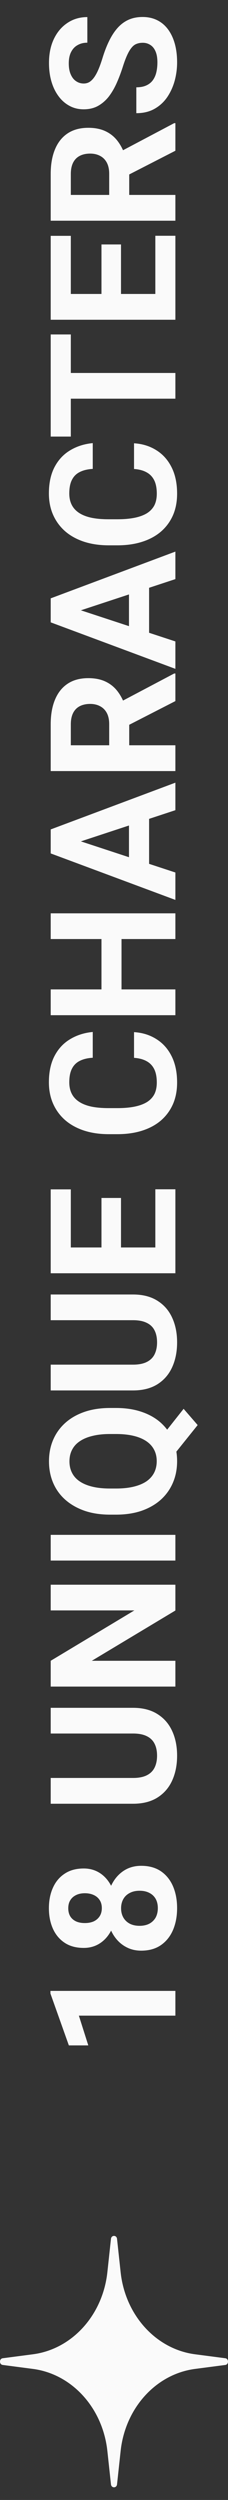
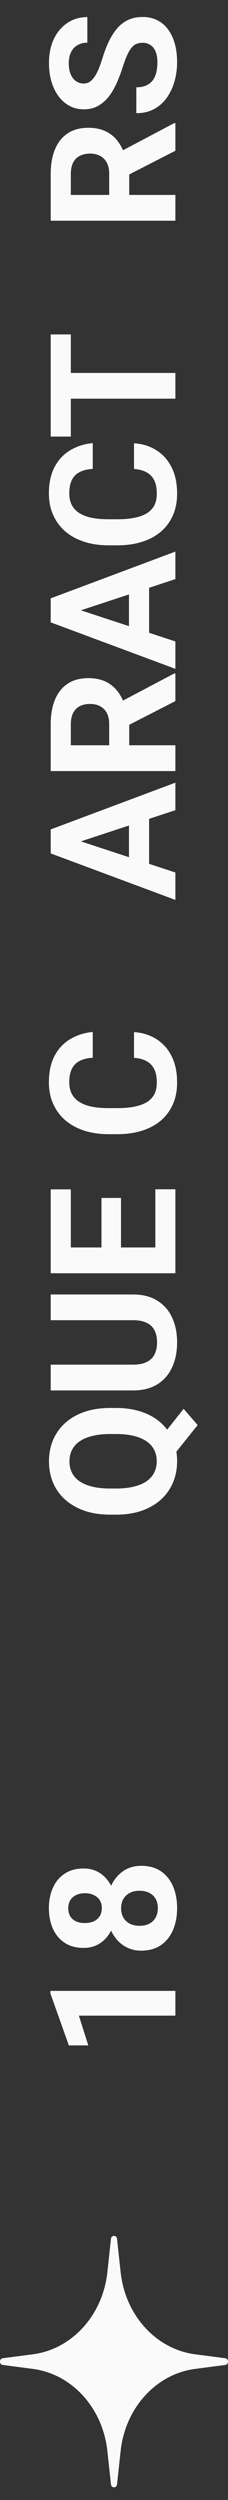
<svg xmlns="http://www.w3.org/2000/svg" width="13" height="142" viewBox="0 0 13 142" fill="none">
  <rect x="0" y="0" width="13" height="142" fill="#333333" stroke="none" />
  <path d="M8.14 2.43C8.013 2.43 7.899 2.449 7.798 2.488C7.694 2.524 7.599 2.592 7.515 2.693C7.427 2.794 7.34 2.936 7.256 3.118C7.171 3.3 7.083 3.536 6.992 3.826C6.888 4.148 6.771 4.454 6.641 4.744C6.51 5.031 6.359 5.285 6.187 5.506C6.011 5.724 5.807 5.896 5.576 6.023C5.345 6.147 5.077 6.209 4.771 6.209C4.474 6.209 4.206 6.144 3.965 6.014C3.721 5.883 3.512 5.701 3.34 5.467C3.164 5.232 3.029 4.956 2.935 4.637C2.84 4.314 2.793 3.961 2.793 3.577C2.793 3.053 2.887 2.596 3.076 2.205C3.265 1.814 3.524 1.512 3.853 1.297C4.181 1.079 4.557 0.97 4.98 0.97L4.98 2.425C4.772 2.425 4.59 2.469 4.434 2.557C4.274 2.641 4.149 2.771 4.058 2.947C3.966 3.12 3.921 3.338 3.921 3.602C3.921 3.855 3.96 4.067 4.038 4.236C4.113 4.406 4.215 4.533 4.346 4.617C4.473 4.702 4.616 4.744 4.775 4.744C4.896 4.744 5.005 4.715 5.103 4.656C5.2 4.594 5.291 4.503 5.376 4.383C5.461 4.262 5.54 4.114 5.615 3.938C5.69 3.763 5.763 3.559 5.835 3.328C5.952 2.941 6.084 2.601 6.23 2.308C6.377 2.011 6.541 1.764 6.724 1.565C6.906 1.367 7.113 1.217 7.344 1.116C7.575 1.015 7.837 0.965 8.13 0.965C8.439 0.965 8.716 1.025 8.96 1.146C9.204 1.266 9.411 1.44 9.58 1.668C9.749 1.896 9.878 2.168 9.966 2.483C10.054 2.799 10.098 3.152 10.098 3.543C10.098 3.895 10.052 4.241 9.961 4.583C9.867 4.925 9.725 5.236 9.536 5.516C9.347 5.792 9.106 6.014 8.813 6.18C8.521 6.346 8.174 6.429 7.773 6.429L7.773 4.959C7.995 4.959 8.182 4.925 8.335 4.856C8.488 4.788 8.612 4.692 8.706 4.568C8.8 4.441 8.869 4.292 8.911 4.119C8.953 3.943 8.975 3.751 8.975 3.543C8.975 3.289 8.939 3.081 8.867 2.918C8.796 2.752 8.696 2.63 8.569 2.552C8.442 2.47 8.299 2.43 8.14 2.43Z" fill="#FAFAFA" />
  <path d="M2.891 12.537L2.891 9.886C2.891 9.342 2.972 8.875 3.135 8.484C3.298 8.09 3.538 7.788 3.857 7.576C4.176 7.365 4.569 7.259 5.034 7.259C5.415 7.259 5.742 7.324 6.016 7.454C6.286 7.581 6.512 7.762 6.694 7.996C6.873 8.227 7.017 8.499 7.124 8.812L7.368 9.275L7.368 11.58L6.226 11.59L6.226 9.876C6.226 9.619 6.18 9.406 6.089 9.236C5.998 9.067 5.871 8.94 5.708 8.855C5.545 8.768 5.356 8.724 5.142 8.724C4.914 8.724 4.717 8.766 4.551 8.851C4.385 8.935 4.258 9.064 4.17 9.236C4.082 9.409 4.038 9.625 4.038 9.886L4.038 11.072L10 11.072L10 12.537L2.891 12.537ZM10 8.562L6.831 10.184L6.821 8.636L9.932 6.995L10 6.995L10 8.562Z" fill="#FAFAFA" />
-   <path d="M8.857 13.392L10 13.392L10 17.176L8.857 17.176L8.857 13.392ZM2.891 16.697L10 16.697L10 18.162L2.891 18.162L2.891 16.697ZM5.786 13.885L6.899 13.885L6.899 17.176L5.786 17.176L5.786 13.885ZM2.891 13.396L4.038 13.396L4.038 17.176L2.891 17.176L2.891 13.396Z" fill="#FAFAFA" />
  <path d="M2.891 21.185L10 21.185L10 22.645L2.891 22.645L2.891 21.185ZM2.891 18.997L4.038 18.997L4.038 24.798L2.891 24.798L2.891 18.997Z" fill="#FAFAFA" />
  <path d="M7.642 26.639L7.642 25.179C8.12 25.208 8.545 25.34 8.916 25.574C9.287 25.805 9.577 26.129 9.785 26.546C9.993 26.959 10.098 27.457 10.098 28.04C10.098 28.496 10.02 28.904 9.863 29.266C9.704 29.627 9.476 29.936 9.18 30.193C8.883 30.447 8.525 30.641 8.105 30.774C7.686 30.908 7.215 30.975 6.694 30.975L6.201 30.975C5.68 30.975 5.21 30.906 4.79 30.77C4.367 30.63 4.007 30.431 3.711 30.174C3.415 29.913 3.187 29.602 3.027 29.241C2.868 28.88 2.788 28.476 2.788 28.03C2.788 27.438 2.896 26.938 3.11 26.531C3.325 26.121 3.621 25.804 3.999 25.579C4.377 25.351 4.806 25.215 5.288 25.169L5.288 26.634C5.002 26.65 4.759 26.707 4.561 26.805C4.359 26.902 4.207 27.05 4.106 27.249C4.002 27.444 3.95 27.705 3.95 28.03C3.95 28.274 3.996 28.488 4.087 28.67C4.178 28.852 4.316 29.005 4.502 29.129C4.688 29.253 4.922 29.345 5.205 29.407C5.485 29.466 5.814 29.495 6.191 29.495L6.694 29.495C7.062 29.495 7.386 29.467 7.666 29.412C7.943 29.357 8.177 29.272 8.369 29.158C8.558 29.041 8.701 28.891 8.799 28.709C8.893 28.523 8.94 28.3 8.94 28.04C8.94 27.734 8.892 27.482 8.794 27.283C8.696 27.085 8.551 26.933 8.359 26.829C8.167 26.722 7.928 26.658 7.642 26.639Z" fill="#FAFAFA" />
  <path d="M4.106 34.5L10 36.434L10 37.991L2.891 35.35L2.891 34.358L4.106 34.5ZM10 32.894L4.106 34.832L2.891 34.988L2.891 33.987L10 31.331L10 32.894ZM7.354 32.981L8.501 32.981L8.501 36.736L7.354 36.736L7.354 32.981Z" fill="#FAFAFA" />
  <path d="M2.891 43.797L2.891 41.145C2.891 40.602 2.972 40.135 3.135 39.744C3.298 39.35 3.538 39.047 3.857 38.836C4.176 38.624 4.569 38.519 5.034 38.519C5.415 38.519 5.742 38.584 6.016 38.714C6.286 38.841 6.512 39.022 6.694 39.256C6.873 39.487 7.017 39.759 7.124 40.071L7.368 40.535L7.368 42.84L6.226 42.85L6.226 41.136C6.226 40.879 6.18 40.665 6.089 40.496C5.998 40.327 5.871 40.2 5.708 40.115C5.545 40.027 5.356 39.983 5.142 39.983C4.914 39.983 4.717 40.026 4.551 40.11C4.385 40.195 4.258 40.324 4.17 40.496C4.082 40.669 4.038 40.885 4.038 41.145L4.038 42.332L10 42.332L10 43.797L2.891 43.797ZM10 39.822L6.831 41.443L6.821 39.895L9.932 38.255L10 38.255L10 39.822Z" fill="#FAFAFA" />
  <path d="M4.106 47.625L10 49.559L10 51.116L2.891 48.475L2.891 47.483L4.106 47.625ZM10 46.019L4.106 47.957L2.891 48.113L2.891 47.112L10 44.456L10 46.019ZM7.354 46.106L8.501 46.106L8.501 49.861L7.354 49.861L7.354 46.106Z" fill="#FAFAFA" />
-   <path d="M5.786 52.923L6.929 52.923L6.929 56.634L5.786 56.634L5.786 52.923ZM2.891 56.199L10 56.199L10 57.664L2.891 57.664L2.891 56.199ZM2.891 51.878L10 51.878L10 53.338L2.891 53.338L2.891 51.878Z" fill="#FAFAFA" />
  <path d="M7.642 60.086L7.642 58.626C8.12 58.655 8.545 58.787 8.916 59.022C9.287 59.253 9.577 59.577 9.785 59.993C9.993 60.407 10.098 60.905 10.098 61.487C10.098 61.943 10.02 62.352 9.863 62.713C9.704 63.074 9.476 63.383 9.18 63.641C8.883 63.895 8.525 64.088 8.105 64.222C7.686 64.355 7.215 64.422 6.694 64.422L6.201 64.422C5.68 64.422 5.21 64.353 4.79 64.217C4.367 64.077 4.007 63.878 3.711 63.621C3.415 63.361 3.187 63.05 3.027 62.688C2.868 62.327 2.788 61.923 2.788 61.477C2.788 60.885 2.896 60.385 3.11 59.978C3.325 59.568 3.621 59.251 3.999 59.026C4.377 58.798 4.806 58.662 5.288 58.616L5.288 60.081C5.002 60.097 4.759 60.154 4.561 60.252C4.359 60.35 4.207 60.498 4.106 60.696C4.002 60.892 3.95 61.152 3.95 61.477C3.95 61.722 3.996 61.935 4.087 62.117C4.178 62.3 4.316 62.453 4.502 62.576C4.688 62.7 4.922 62.793 5.205 62.855C5.485 62.913 5.814 62.942 6.191 62.942L6.694 62.942C7.062 62.942 7.386 62.915 7.666 62.859C7.943 62.804 8.177 62.719 8.369 62.605C8.558 62.488 8.701 62.339 8.799 62.156C8.893 61.971 8.94 61.748 8.94 61.487C8.94 61.181 8.892 60.929 8.794 60.73C8.696 60.532 8.551 60.38 8.359 60.276C8.167 60.169 7.928 60.105 7.642 60.086Z" fill="#FAFAFA" />
  <path d="M8.857 67.552L10 67.552L10 71.336L8.857 71.336L8.857 67.552ZM2.891 70.857L10 70.857L10 72.322L2.891 72.322L2.891 70.857ZM5.786 68.045L6.899 68.045L6.899 71.336L5.786 71.336L5.786 68.045ZM2.891 67.557L4.038 67.557L4.038 71.336L2.891 71.336L2.891 67.557Z" fill="#FAFAFA" />
  <path d="M2.891 74.988L2.891 73.528L7.588 73.528C8.135 73.528 8.595 73.645 8.97 73.88C9.344 74.111 9.626 74.432 9.814 74.842C10.003 75.249 10.098 75.717 10.098 76.248C10.098 76.779 10.003 77.251 9.814 77.664C9.626 78.074 9.344 78.397 8.97 78.631C8.595 78.862 8.135 78.978 7.588 78.978L2.891 78.978L2.891 77.513L7.588 77.513C7.907 77.513 8.167 77.462 8.369 77.361C8.571 77.26 8.719 77.116 8.813 76.927C8.908 76.735 8.955 76.508 8.955 76.248C8.955 75.981 8.908 75.755 8.813 75.569C8.719 75.38 8.571 75.237 8.369 75.14C8.167 75.039 7.907 74.988 7.588 74.988L2.891 74.988Z" fill="#FAFAFA" />
  <path d="M8.945 81.946L10.469 80.022L11.27 80.945L9.746 82.84L8.945 81.946ZM6.279 79.974L6.616 79.974C7.157 79.974 7.642 80.047 8.071 80.193C8.501 80.337 8.867 80.543 9.17 80.814C9.469 81.084 9.699 81.403 9.858 81.77C10.018 82.138 10.098 82.547 10.098 82.996C10.098 83.442 10.018 83.851 9.858 84.222C9.699 84.593 9.469 84.913 9.17 85.184C8.867 85.454 8.501 85.664 8.071 85.814C7.642 85.96 7.157 86.033 6.616 86.033L6.279 86.033C5.736 86.033 5.251 85.96 4.824 85.814C4.395 85.664 4.028 85.455 3.726 85.189C3.423 84.921 3.192 84.603 3.032 84.231C2.873 83.86 2.793 83.452 2.793 83.006C2.793 82.557 2.873 82.148 3.032 81.78C3.192 81.409 3.423 81.088 3.726 80.818C4.028 80.548 4.395 80.34 4.824 80.193C5.251 80.047 5.736 79.974 6.279 79.974ZM6.616 81.453L6.27 81.453C5.892 81.453 5.56 81.489 5.273 81.561C4.987 81.629 4.746 81.73 4.551 81.863C4.355 81.993 4.209 82.155 4.111 82.347C4.01 82.539 3.96 82.758 3.96 83.006C3.96 83.253 4.01 83.473 4.111 83.665C4.209 83.857 4.355 84.018 4.551 84.148C4.746 84.279 4.987 84.378 5.273 84.446C5.56 84.515 5.892 84.549 6.27 84.549L6.616 84.549C6.991 84.549 7.323 84.515 7.612 84.446C7.899 84.378 8.141 84.279 8.34 84.148C8.535 84.015 8.683 83.852 8.784 83.66C8.885 83.465 8.936 83.243 8.936 82.996C8.936 82.749 8.885 82.531 8.784 82.342C8.683 82.15 8.535 81.989 8.34 81.858C8.141 81.725 7.899 81.624 7.612 81.556C7.323 81.487 6.991 81.453 6.616 81.453Z" fill="#FAFAFA" />
-   <path d="M2.891 87.181L10 87.181L10 88.641L2.891 88.641L2.891 87.181Z" fill="#FAFAFA" />
-   <path d="M2.891 90.013L10 90.013L10 91.478L5.234 94.334L10 94.334L10 95.799L2.891 95.799L2.891 94.334L7.661 91.473L2.891 91.473L2.891 90.013Z" fill="#FAFAFA" />
-   <path d="M2.891 98.465L2.891 97.005L7.588 97.005C8.135 97.005 8.595 97.122 8.97 97.356C9.344 97.588 9.626 97.908 9.814 98.318C10.003 98.725 10.098 99.194 10.098 99.725C10.098 100.255 10.003 100.727 9.814 101.141C9.626 101.551 9.344 101.873 8.97 102.107C8.595 102.339 8.135 102.454 7.588 102.454L2.891 102.454L2.891 100.989L7.588 100.989C7.907 100.989 8.167 100.939 8.369 100.838C8.571 100.737 8.719 100.592 8.813 100.403C8.908 100.211 8.955 99.985 8.955 99.725C8.955 99.458 8.908 99.231 8.813 99.046C8.719 98.857 8.571 98.714 8.369 98.616C8.167 98.515 7.907 98.465 7.588 98.465L2.891 98.465Z" fill="#FAFAFA" />
  <path d="M8.052 105.979C8.498 105.979 8.874 106.084 9.18 106.292C9.482 106.5 9.712 106.787 9.868 107.151C10.021 107.513 10.098 107.923 10.098 108.382C10.098 108.841 10.021 109.253 9.868 109.617C9.712 109.982 9.482 110.27 9.18 110.481C8.874 110.693 8.498 110.799 8.052 110.799C7.752 110.799 7.482 110.739 7.241 110.618C6.997 110.498 6.789 110.33 6.616 110.115C6.44 109.897 6.307 109.642 6.216 109.349C6.121 109.056 6.074 108.737 6.074 108.392C6.074 107.929 6.156 107.516 6.318 107.151C6.481 106.787 6.711 106.5 7.007 106.292C7.303 106.084 7.651 105.979 8.052 105.979ZM7.959 107.396C7.741 107.396 7.554 107.438 7.397 107.522C7.238 107.604 7.116 107.719 7.031 107.869C6.947 108.019 6.904 108.193 6.904 108.392C6.904 108.59 6.947 108.764 7.031 108.914C7.116 109.064 7.238 109.181 7.397 109.266C7.554 109.347 7.741 109.388 7.959 109.388C8.174 109.388 8.359 109.347 8.516 109.266C8.672 109.181 8.792 109.064 8.877 108.914C8.958 108.761 8.999 108.584 8.999 108.382C8.999 108.18 8.958 108.006 8.877 107.859C8.792 107.71 8.672 107.596 8.516 107.518C8.359 107.436 8.174 107.396 7.959 107.396ZM4.775 106.131C5.137 106.131 5.457 106.227 5.737 106.419C6.014 106.611 6.23 106.878 6.387 107.22C6.543 107.558 6.621 107.946 6.621 108.382C6.621 108.821 6.543 109.212 6.387 109.554C6.23 109.896 6.014 110.162 5.737 110.354C5.457 110.547 5.137 110.643 4.775 110.643C4.346 110.643 3.984 110.547 3.691 110.354C3.395 110.159 3.171 109.892 3.018 109.554C2.865 109.212 2.788 108.825 2.788 108.392C2.788 107.952 2.865 107.563 3.018 107.225C3.171 106.883 3.395 106.616 3.691 106.424C3.984 106.229 4.346 106.131 4.775 106.131ZM4.839 107.537C4.647 107.537 4.481 107.571 4.341 107.64C4.198 107.708 4.087 107.806 4.009 107.933C3.931 108.056 3.892 108.209 3.892 108.392C3.892 108.567 3.929 108.719 4.004 108.846C4.079 108.969 4.188 109.065 4.331 109.134C4.471 109.199 4.64 109.231 4.839 109.231C5.031 109.231 5.2 109.199 5.347 109.134C5.49 109.065 5.602 108.968 5.684 108.841C5.765 108.714 5.806 108.561 5.806 108.382C5.806 108.203 5.765 108.051 5.684 107.928C5.602 107.801 5.49 107.705 5.347 107.64C5.2 107.571 5.031 107.537 4.839 107.537Z" fill="#FAFAFA" />
  <path d="M2.876 113.084L10 113.084L10 114.49L4.497 114.49L5.034 116.18L3.926 116.18L2.876 113.235L2.876 113.084Z" fill="#FAFAFA" />
  <path d="M6.327 127.169C6.351 126.944 6.649 126.944 6.673 127.169L6.878 129.063C7.142 131.508 8.897 133.435 11.122 133.725L12.846 133.95C13.051 133.977 13.051 134.304 12.846 134.331L11.122 134.556C8.897 134.846 7.142 136.773 6.878 139.218L6.673 141.112C6.649 141.337 6.351 141.337 6.327 141.112L6.122 139.218C5.858 136.773 4.103 134.846 1.878 134.556L0.154 134.331C-0.051 134.304 -0.051 133.977 0.154 133.95L1.878 133.725C4.103 133.435 5.858 131.508 6.122 129.063L6.327 127.169Z" fill="#FAFAFA" />
</svg>